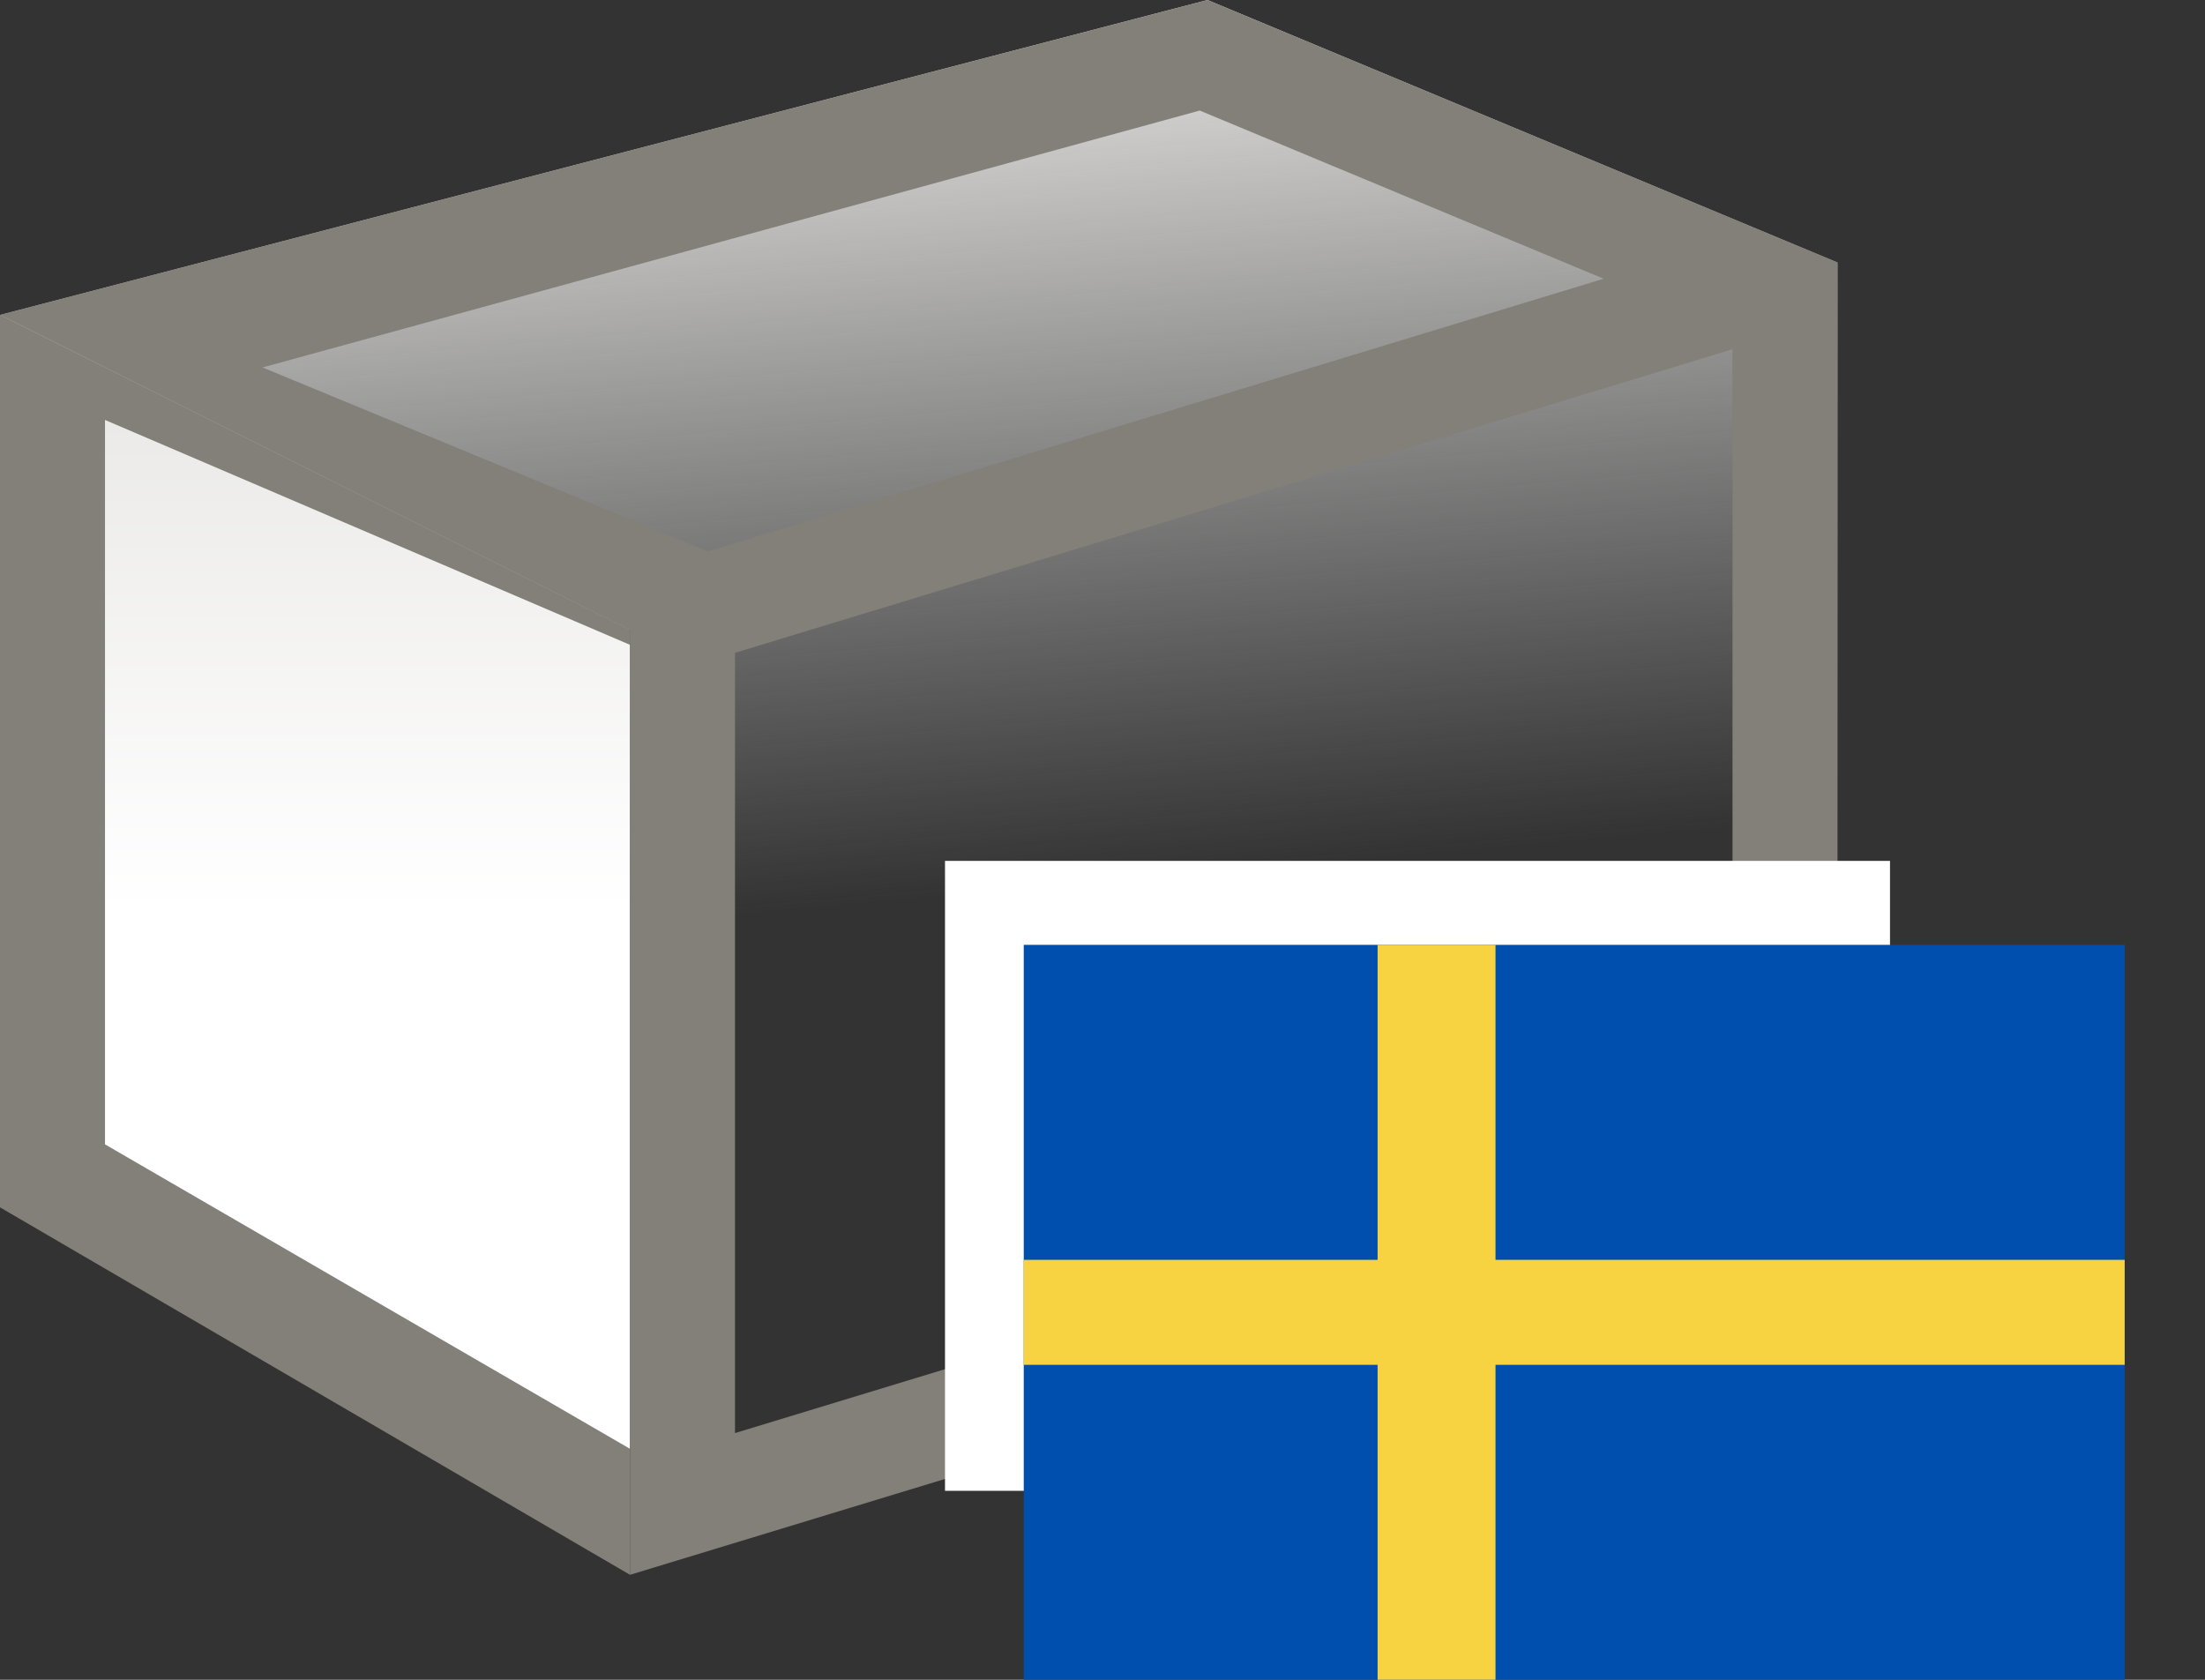
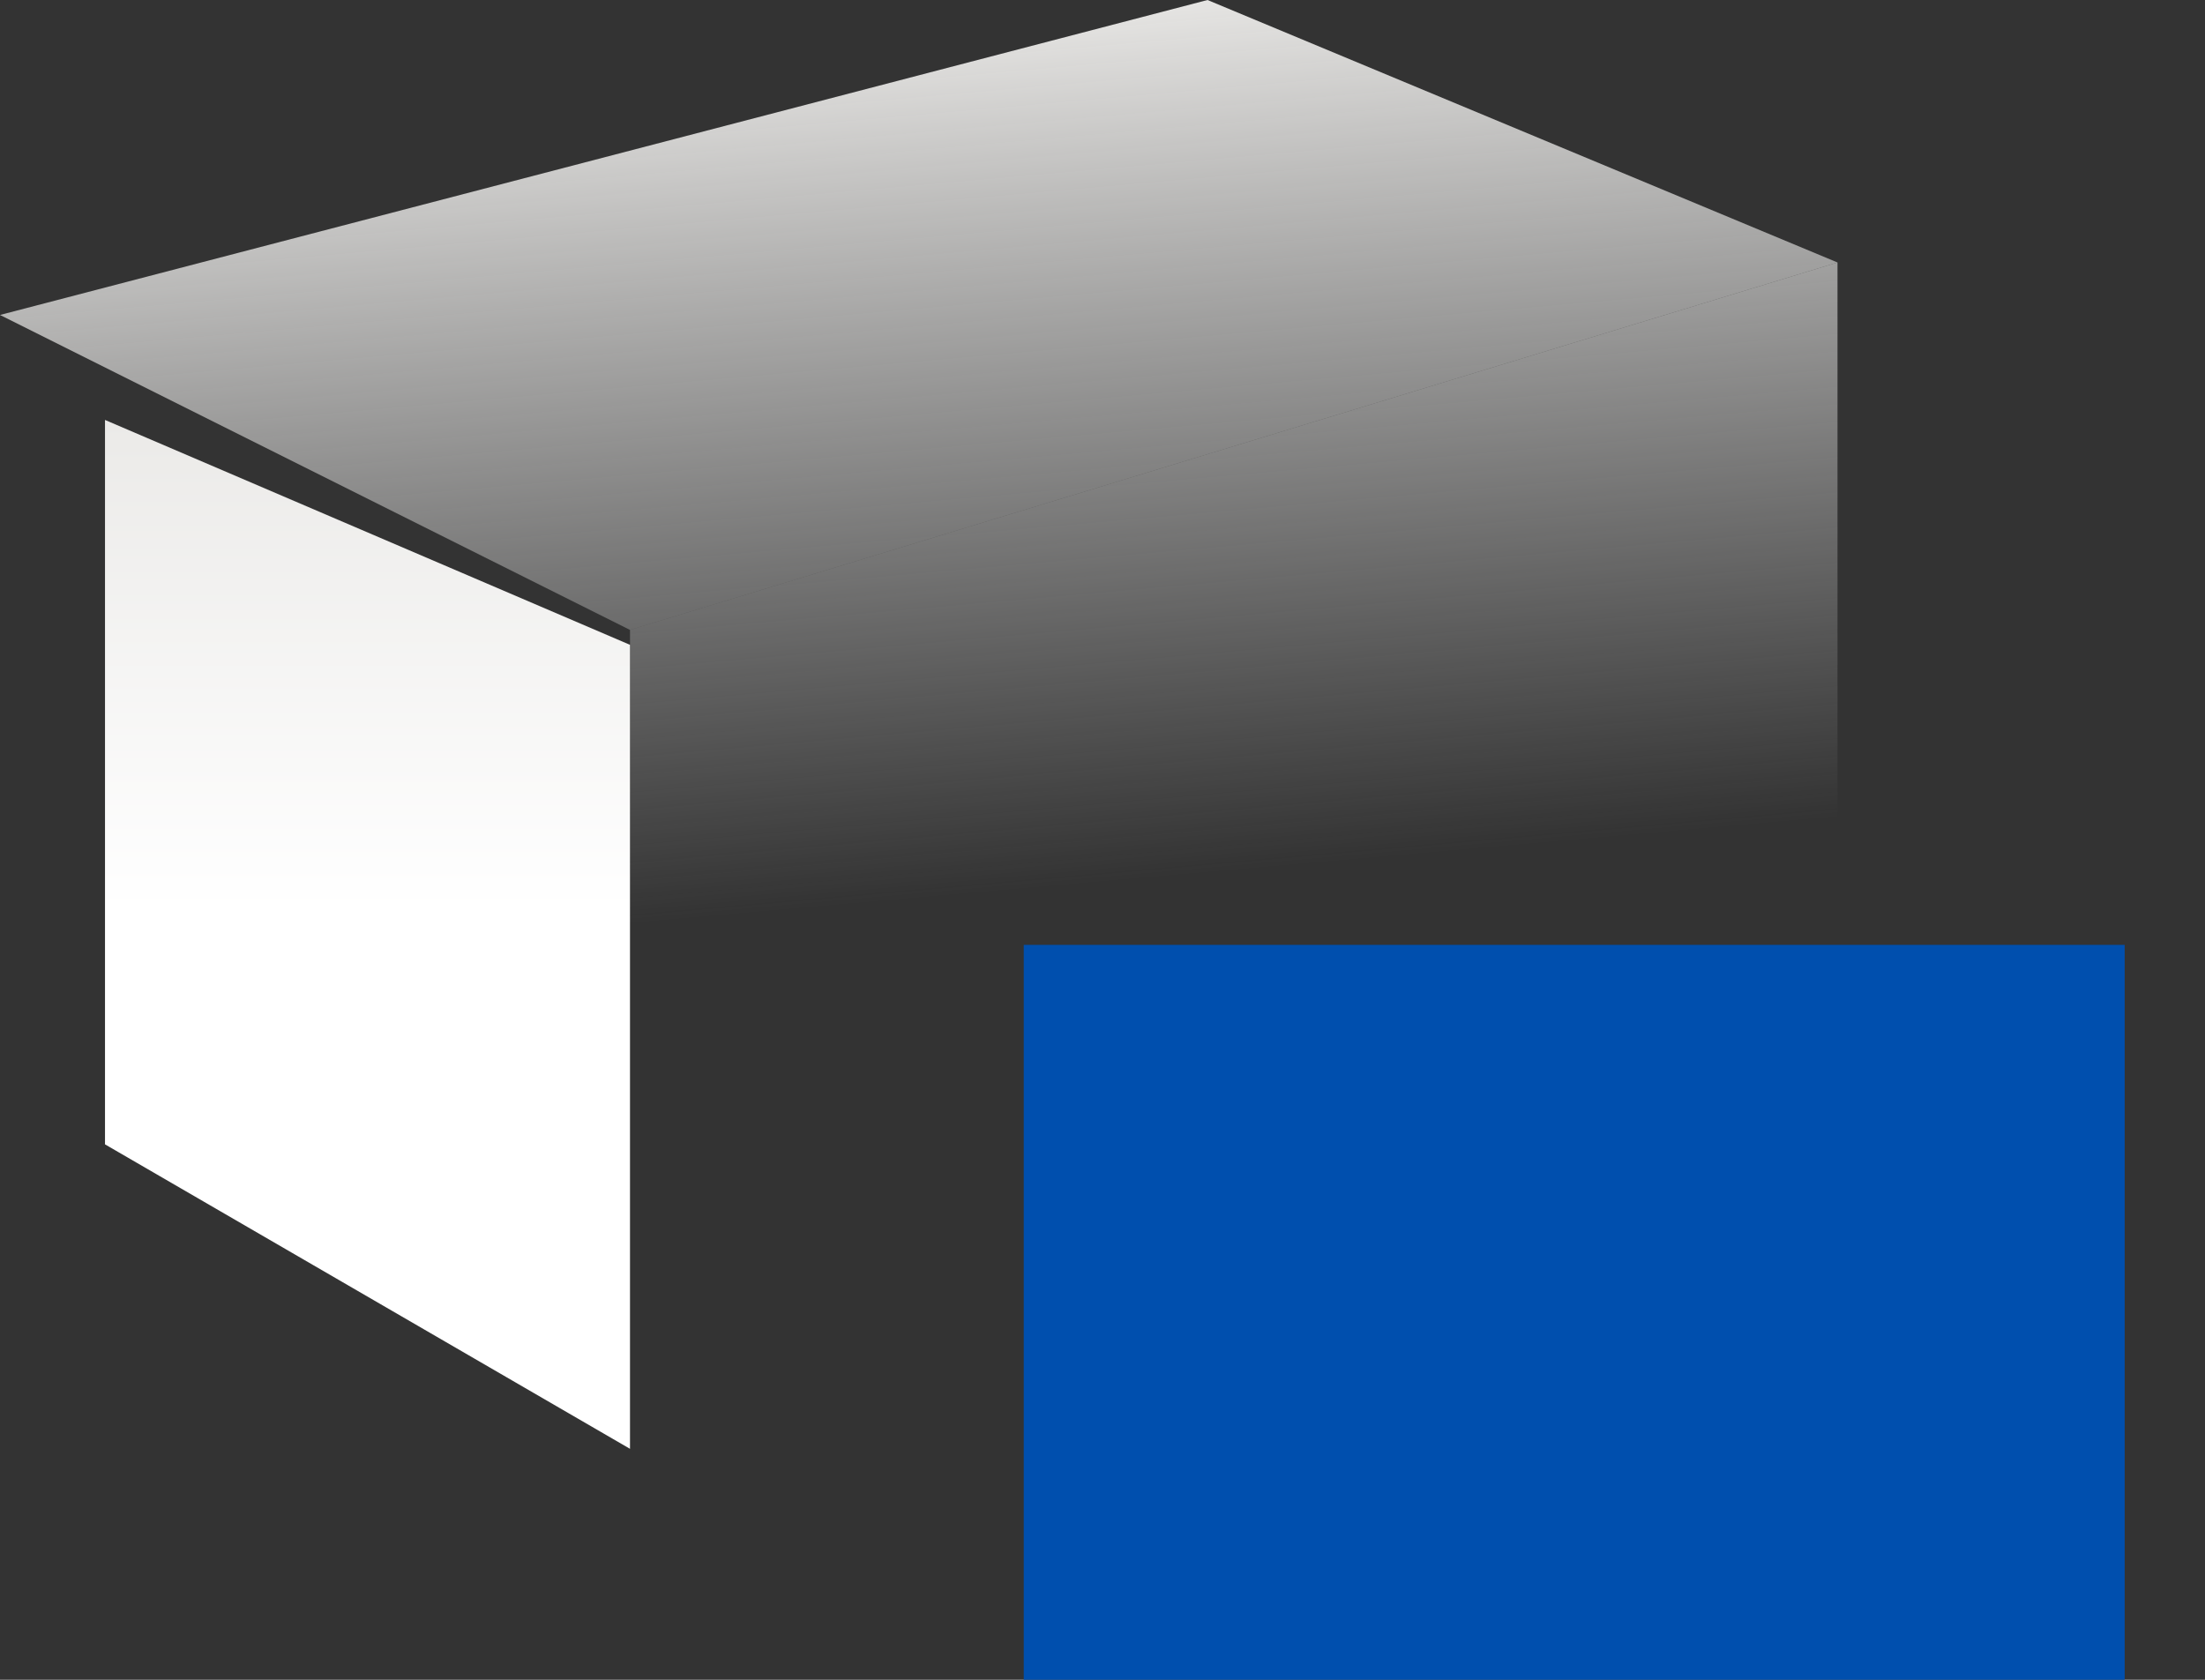
<svg xmlns="http://www.w3.org/2000/svg" width="21" height="16" viewBox="0 0 21 16" fill="none">
  <rect x="0" y="0" width="21" height="16" fill="#333333" stroke="none" />
-   <path d="M0 3L6 5.5V15L0 11.5V3Z" fill="#838079" />
  <path d="M1 4L6 6.142V13.8L1 10.9V4Z" fill="url(#paint0_linear_3092_94467)" />
  <path d="M6 6L17.5 2.5V11.5L6 15V6Z" fill="url(#paint1_linear_3092_94467)" />
  <path d="M0 3L11.5 0L17.5 2.5L6 6L0 3Z" fill="url(#paint2_linear_3092_94467)" />
-   <path fill-rule="evenodd" clip-rule="evenodd" d="M6.74 5.252L2.5 3.5L11.426 1.053L15.273 2.655L6.74 5.252ZM7 6.218V13.65L16.5 10.759V3.327L7 6.218ZM17.5 11.5L6 15V6L0 3L11.5 0L17.5 2.5V11.5Z" fill="#838079" />
-   <rect x="9" y="8.2" width="9" height="6" fill="white" />
  <path fill-rule="evenodd" clip-rule="evenodd" d="M9.75 9H20.235V16H9.75V9Z" fill="#004FAE" />
-   <path fill-rule="evenodd" clip-rule="evenodd" d="M13.12 9H14.243V16H13.12V9Z" fill="#F7D342" />
-   <path fill-rule="evenodd" clip-rule="evenodd" d="M9.75 12H20.235V13H9.75V12Z" fill="#F7D342" />
  <defs>
    <linearGradient id="paint0_linear_3092_94467" x1="3.5" y1="4" x2="3.5" y2="8.673" gradientUnits="userSpaceOnUse">
      <stop stop-color="#EBEAE8" />
      <stop offset="1" stop-color="white" />
    </linearGradient>
    <linearGradient id="paint1_linear_3092_94467" x1="8.75" y1="5.21541e-08" x2="9.5" y2="8.5" gradientUnits="userSpaceOnUse">
      <stop stop-color="#EBEAE8" />
      <stop offset="1" stop-color="#D9D9D9" stop-opacity="0" />
    </linearGradient>
    <linearGradient id="paint2_linear_3092_94467" x1="8.75" y1="5.21541e-08" x2="9.5" y2="8.5" gradientUnits="userSpaceOnUse">
      <stop stop-color="#EBEAE8" />
      <stop offset="1" stop-color="#D9D9D9" stop-opacity="0" />
    </linearGradient>
  </defs>
</svg>